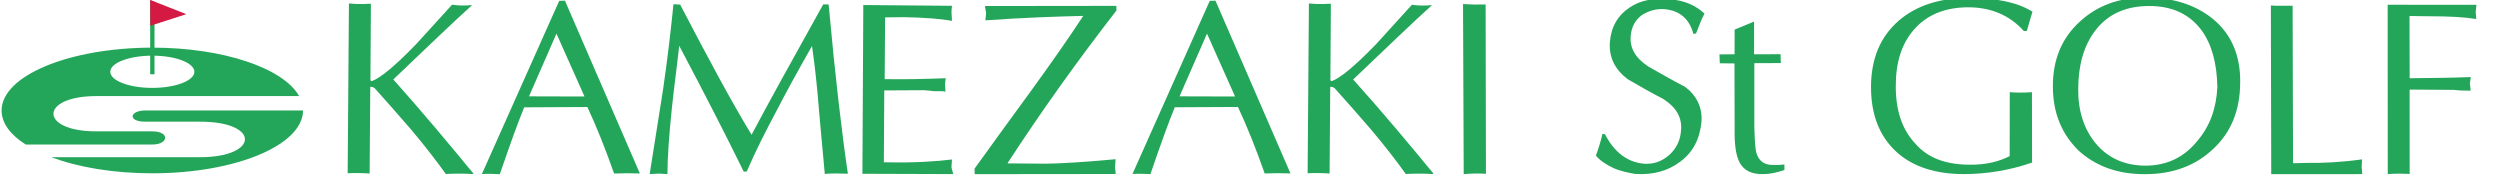
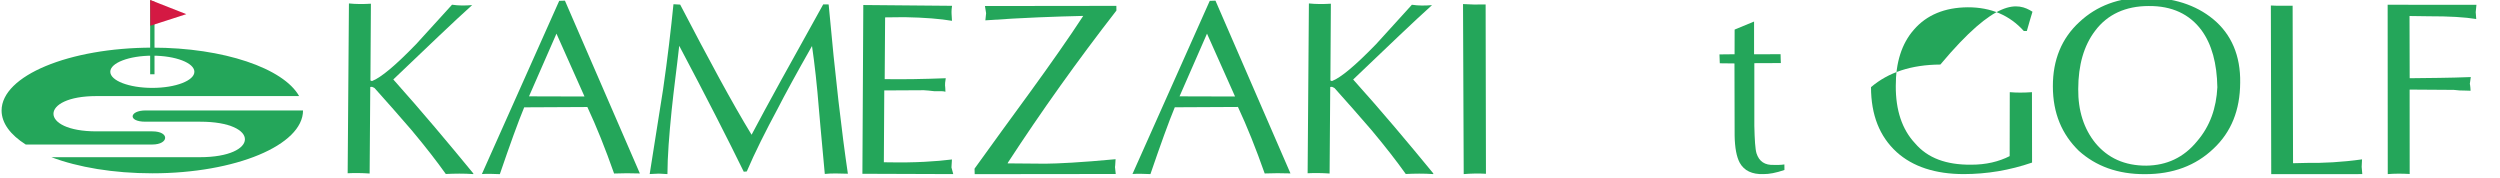
<svg xmlns="http://www.w3.org/2000/svg" version="1.1" id="レイヤー_1" x="0px" y="0px" viewBox="0 0 4733 336.6" style="enable-background:new 0 0 4733 336.6;" xml:space="preserve">
  <style type="text/css">
	.st0{fill:#24A65A;}
	.st1{fill:#D41943;}
</style>
  <g>
    <g>
      <g>
        <path class="st0" d="M275.3,230.4c34.3,0,52.5,0,103.8,0c114,0,111.9,67.2-0.9,67.2c-52.3,0-191.2,0-280.9,0     c50.6,19.1,117.5,30.5,191.1,30.5c157.5,0,285.3-53.3,285.3-119c-80,0-274.1,0-298.3,0C245,209.2,241.1,230.4,275.3,230.4z" />
      </g>
      <g>
        <path class="st0" d="M288.4,248.7c-33.3,0-64.5,0-105.8,0c-109,0-108-66.8,0-66.8c88.2,0,294.8,0,383.7,0     c-29.5-52.5-142.7-91.7-277.8-91.7C130.8,90.3,3,143.4,3,209.2c0,23.9,16.8,46.1,45.7,64.4c66.1,0,215.5,0,239.7,0     C319.7,273.6,321.8,248.7,288.4,248.7z M288.4,105.4c44,0,79.6,13.7,79.6,30.5c0,16.7-35.5,30.5-79.6,30.5s-79.6-13.7-79.6-30.5     C208.7,119.1,244.3,105.4,288.4,105.4z" />
      </g>
    </g>
    <g>
      <polygon class="st0" points="292.5,140.6 284.3,140.6 284.3,0.4 292.5,3.5   " />
    </g>
    <g>
      <polygon class="st1" points="284.3,-0.1 352.7,26.8 284.5,48.8   " />
    </g>
  </g>
  <g>
    <g>
      <g>
        <path class="st0" d="M896.3,329.6c-18.5-1.3-35.7-1-52.3-0.2c-16.5-23.2-38-51.1-65.1-83.4c-22.6-26.1-45.7-52.6-69.8-79.3     c-1.9-1.1-3.3-1.7-4.7-2.3l-3.4,0.2l-1.2,163.9c-15.6-1.1-29.3-1.1-41.6-0.5l2.4-321.5c13.1,1.4,26.8,1.4,41.6,0.5l-0.9,145.3     l2.9,1.2c17.1-6.6,44.7-29.7,83.7-70c22.8-25.3,45.6-49.7,67.9-74.6c12.6,1.9,25.3,1.8,38.1,0.7     c-33.9,30.4-83.3,77.9-149.3,140.8C798.9,211.2,849,271,895.9,328.1L896.3,329.6z" />
      </g>
      <g>
        <path class="st0" d="M2713.7,329.6c-18.5-1.3-35.7-1-52.3-0.2c-16.5-23.2-38-51.1-65.1-83.4c-22.6-26.1-45.7-52.6-69.8-79.3     c-1.9-1.1-3.3-1.7-4.7-2.3l-3.4,0.2l-1.2,163.9c-15.6-1.1-29.3-1.1-41.6-0.5l2.4-321.5c13.1,1.4,26.8,1.4,41.6,0.5l-0.9,145.3     l2.9,1.2c17.1-6.6,44.6-29.7,83.7-70C2628,58.3,2650.7,33.9,2673,9c12.6,1.9,25.3,1.8,38.1,0.7c-33.9,30.4-83.3,77.9-149.3,140.8     c54.5,60.6,104.6,120.4,151.5,177.5L2713.7,329.6z" />
      </g>
      <g>
        <path class="st0" d="M1001.5,182.4l52-118.7l53.1,119L1001.5,182.4z M1069.5,1.2l-10.8,0.4L912.3,329.5c9.9-0.7,21.9-0.3,34,0.2     c19.3-56.4,34.6-98.8,46.1-126.5l119.6-0.6c17.3,37,34.1,79,50.6,125.9c15.4-0.6,32.7-0.7,48.8-0.1L1069.5,1.2z" />
      </g>
      <g>
        <path class="st0" d="M2233.1,182.4l52-118.7l53.1,119L2233.1,182.4z M2301.1,1.2l-10.8,0.4l-146.3,327.8c9.9-0.7,21.9-0.3,34,0.2     c19.3-56.4,34.6-98.8,46.1-126.5l119.6-0.6c17.3,37,34.1,79,50.6,125.9c15.4-0.6,32.7-0.7,48.8-0.1L2301.1,1.2z" />
      </g>
      <g>
        <path class="st0" d="M1605.2,328.9c-15.5-0.5-31-1-43.7,0.4c-7.1-77.9-11-118.9-11-121.1c-3.7-46.9-8.3-87.7-13.2-121.1     c-30.5,53.6-51.9,93.1-64.6,117.9c-23.6,43.9-43.5,83.6-58.9,119.6l-5.7,0.5c-29.6-60.6-70.2-140.2-122.2-238.4     c-4.6,41.8-10.1,80.9-14.3,121.8c-4.8,47.7-7.9,87.4-8,121.1c-12-1-17-0.7-16.4-0.9l-17.2,0.8c11.7-74.2,20.1-128.2,25.3-159.9     C1264,109.7,1270.2,55.7,1275,8l12.7,0.7c53.9,103.4,98.3,186,135.2,246.4c28.7-54.5,74.2-136.6,135.6-246.8l10.3,0.1     C1581.1,144.3,1593.7,251,1605.2,328.9z" />
      </g>
      <g>
        <path class="st0" d="M1804.7,329.6l-172-0.6l1.7-319.5l168,1.5c-1.4,9.5-0.9,15.1-0.9,15.1l0.8,13.3c-21.3-3.7-51.6-6.2-89.9-6.9     l-36.7,0.4l-0.8,116.9c35.5,0.6,73.5-0.1,115.6-1.7c-1.2,7.3-1.6,11.7-1.3,13c-0.6-2.7,0.5,2,0.7,12.6c-3.8-1.3-10.2-1.3-20.7-1     c-8.7-0.9-14.5-1.7-20.2-1.9l-74.9,0.4l-0.8,136l9.2,0.1c49.7,1,90.2-1.7,119.7-5.4c-0.6,10-0.9,15.1-0.9,15.1L1804.7,329.6z" />
      </g>
      <g>
        <path class="st0" d="M2113.6,20c-73.2,94.1-141.8,190.3-205.4,287.8l-0.5,1.5l71.4,0.6c23-0.2,67.4-2.3,132.9-8.5     c-0.4,10.6-1.1,14.9-1.1,14.9l1.4,13.1l-267,0.3l-0.3-10.4c34.3-48.1,69.4-95.6,104.4-143.8c40.2-55.3,74.4-104.1,101.4-145.4     c-51.5,1.2-113.4,3.3-185.3,8.4l1.4-13.5c0.1,0.7-0.6-4.1-2.2-13.6l248.8-0.3L2113.6,20z" />
      </g>
      <g>
        <path class="st0" d="M2813.2,329c-13.8-0.9-29-0.5-42.1,0.6l-1.3-321.9c13.8,0.9,27.6,1.2,42.8,0.7L2813.2,329z" />
      </g>
      <g>
-         <path class="st0" d="M3221.2,231c-3.2,32.4-16.2,57.4-39.8,74.8c-23.7,18.1-51.8,25.6-85.8,23.5c-12.9-2.4-27.2-5-40.8-11     c-14.2-6.8-26.1-14.6-33.5-23.8c4-10.5,8.7-24.4,12.5-41.2l4.8,0.9c17.6,34.1,42.2,52.7,73.3,55.7c18.7,1.3,34.5-4.2,48.8-17     c13.5-12.3,20.6-27.8,21.8-45.8c2.4-24.1-8.8-43.8-33.2-59.5c-23.1-12-45.3-24.5-68.1-37.9c-24-18.5-35.3-40.9-33.4-70.1     c2.5-29,15-50.6,37.4-65.4c20.1-13.8,45.5-18.3,75.2-15.6c28.5,1.7,50.4,12.1,66.6,27.1c-4.1,7-9.3,20.1-16.1,37.8l-5,0.5     c-8-28.9-26.2-44.2-55.3-46.7c-16.7-1-30.1,3.6-42.9,11.7c-12.3,9.7-18.8,21.8-20.4,38.4c-2.4,24.1,9.6,43.2,34.1,59     c22.3,12.5,45.1,25.9,68.8,38C3212.2,180.8,3223.4,204,3221.2,231z" />
-       </g>
+         </g>
      <g>
        <path class="st0" d="M3378.2,311.3c-7.1,1.1-13.4,1-18.9,0.9c-18.3,1-29-6.7-33.9-22c-2.4-8-3.5-25.6-4.1-52.1l0-118.5l50.2-0.2     l-0.3-7.7l-0.2-9.1l-50.2,0.2l0-62L3284,56l-0.1,46.7l-28.6,0.3l0.3,8.4l0.3,8.4l27.8,0.3l0.3,136.6c0.4,23,3.6,40.2,9.7,51.5     c8.4,15.1,23.5,22,44.5,21.4c11.1,0.1,24-2.3,40.1-7.8L3378.2,311.3z" />
      </g>
      <g>
-         <path class="st0" d="M3847.9,22.2c-2.7,7.9-5.8,19.9-10.7,36.5l-5.7,0c-26.6-29.6-61.9-45-106.1-44.9     c-43.5,0.3-77.8,14.4-102,42.4c-23.1,26.2-34.5,62.5-34.3,106.7c-0.2,45.6,11.8,82.1,36.5,108.4c24.1,28.3,59.4,40.8,105.8,40.5     c28.5,0.1,52.8-5.8,73.3-16.2l0.2-121.1c12.6,1.1,26.8,1.1,42,0l0.2,133.3c-42.9,14.7-85.3,21.7-129.5,21.8     c-53.4-0.1-96.2-13.9-126.9-41.7c-32.3-29.6-48.4-70.1-48.5-122.9c0.1-53.4,17.2-95.4,52.9-126.2c32.8-28,76.4-42.5,131.3-42.8     C3779.1-3.9,3819.7,4.3,3847.9,22.2z" />
+         <path class="st0" d="M3847.9,22.2c-2.7,7.9-5.8,19.9-10.7,36.5l-5.7,0c-26.6-29.6-61.9-45-106.1-44.9     c-43.5,0.3-77.8,14.4-102,42.4c-23.1,26.2-34.5,62.5-34.3,106.7c-0.2,45.6,11.8,82.1,36.5,108.4c24.1,28.3,59.4,40.8,105.8,40.5     c28.5,0.1,52.8-5.8,73.3-16.2l0.2-121.1c12.6,1.1,26.8,1.1,42,0l0.2,133.3c-42.9,14.7-85.3,21.7-129.5,21.8     c-53.4-0.1-96.2-13.9-126.9-41.7c-32.3-29.6-48.4-70.1-48.5-122.9c32.8-28,76.4-42.5,131.3-42.8     C3779.1-3.9,3819.7,4.3,3847.9,22.2z" />
      </g>
      <path class="st0" d="M4159.6,267.3c-25.6,31.3-57.7,45.7-96,46.3c-41.2,0.2-73.2-14.5-96.6-42.8c-21.8-26.9-32.9-61.4-32.5-102.3    c0.1-45.5,10.7-82.2,31.9-110.1c23.4-31.4,58.2-47,101.5-47c44.2-0.4,77.3,15.4,99.9,45.7c19.6,26.8,29.3,62.9,30.1,108.1    C4195.9,204.6,4184.2,238.6,4159.6,267.3z M4189.9,36.2c-32.9-27-75.7-40.9-128-40.9c-50.8,0-92.3,15.7-125.1,46.3    c-33.7,30.9-50.5,71.8-50.3,122c0,50.8,17.1,90.7,49.1,121.9c32.1,28.9,73.5,44.5,125.2,44.2c52.9,0.2,96.3-16.3,129.6-48.1    c33.9-31.6,50.4-73.3,50.7-124.8C4242,105.5,4224.5,64.7,4189.9,36.2z" />
      <g>
        <path class="st0" d="M4472.3,329.6l-172.4,0.1l-0.7-319.3c11.7,0.8,26.6,0.3,41.2,0.4l0.8,298.2l26.4-0.6     c30.7,0.4,65.9-1.3,104.2-6.7l-0.7,14.2L4472.3,329.6z" />
      </g>
      <g>
        <path class="st0" d="M4688,36c-21.2-3.5-51.5-5.3-90.1-5.2l-36.2-0.5l0.3,117.8c36.1-0.5,73.8-0.5,115.7-2.2     c-1.2,7.4-1.5,11.8-1.9,13.3c-0.1-2,1.1,2.9,1.5,12.6c-3.4-0.4-10.3-0.1-21-0.6c-8.4-1.1-14.7-1.4-20.6-1.1l-73.8-0.5l0.1,159.8     c-15.2-0.9-28.4-0.8-41.5,0.2L4520.3,9l168.1,0.1c-1.1,10.3-1.4,14.7-1.4,13.7L4688,36z" />
      </g>
    </g>
  </g>
</svg>